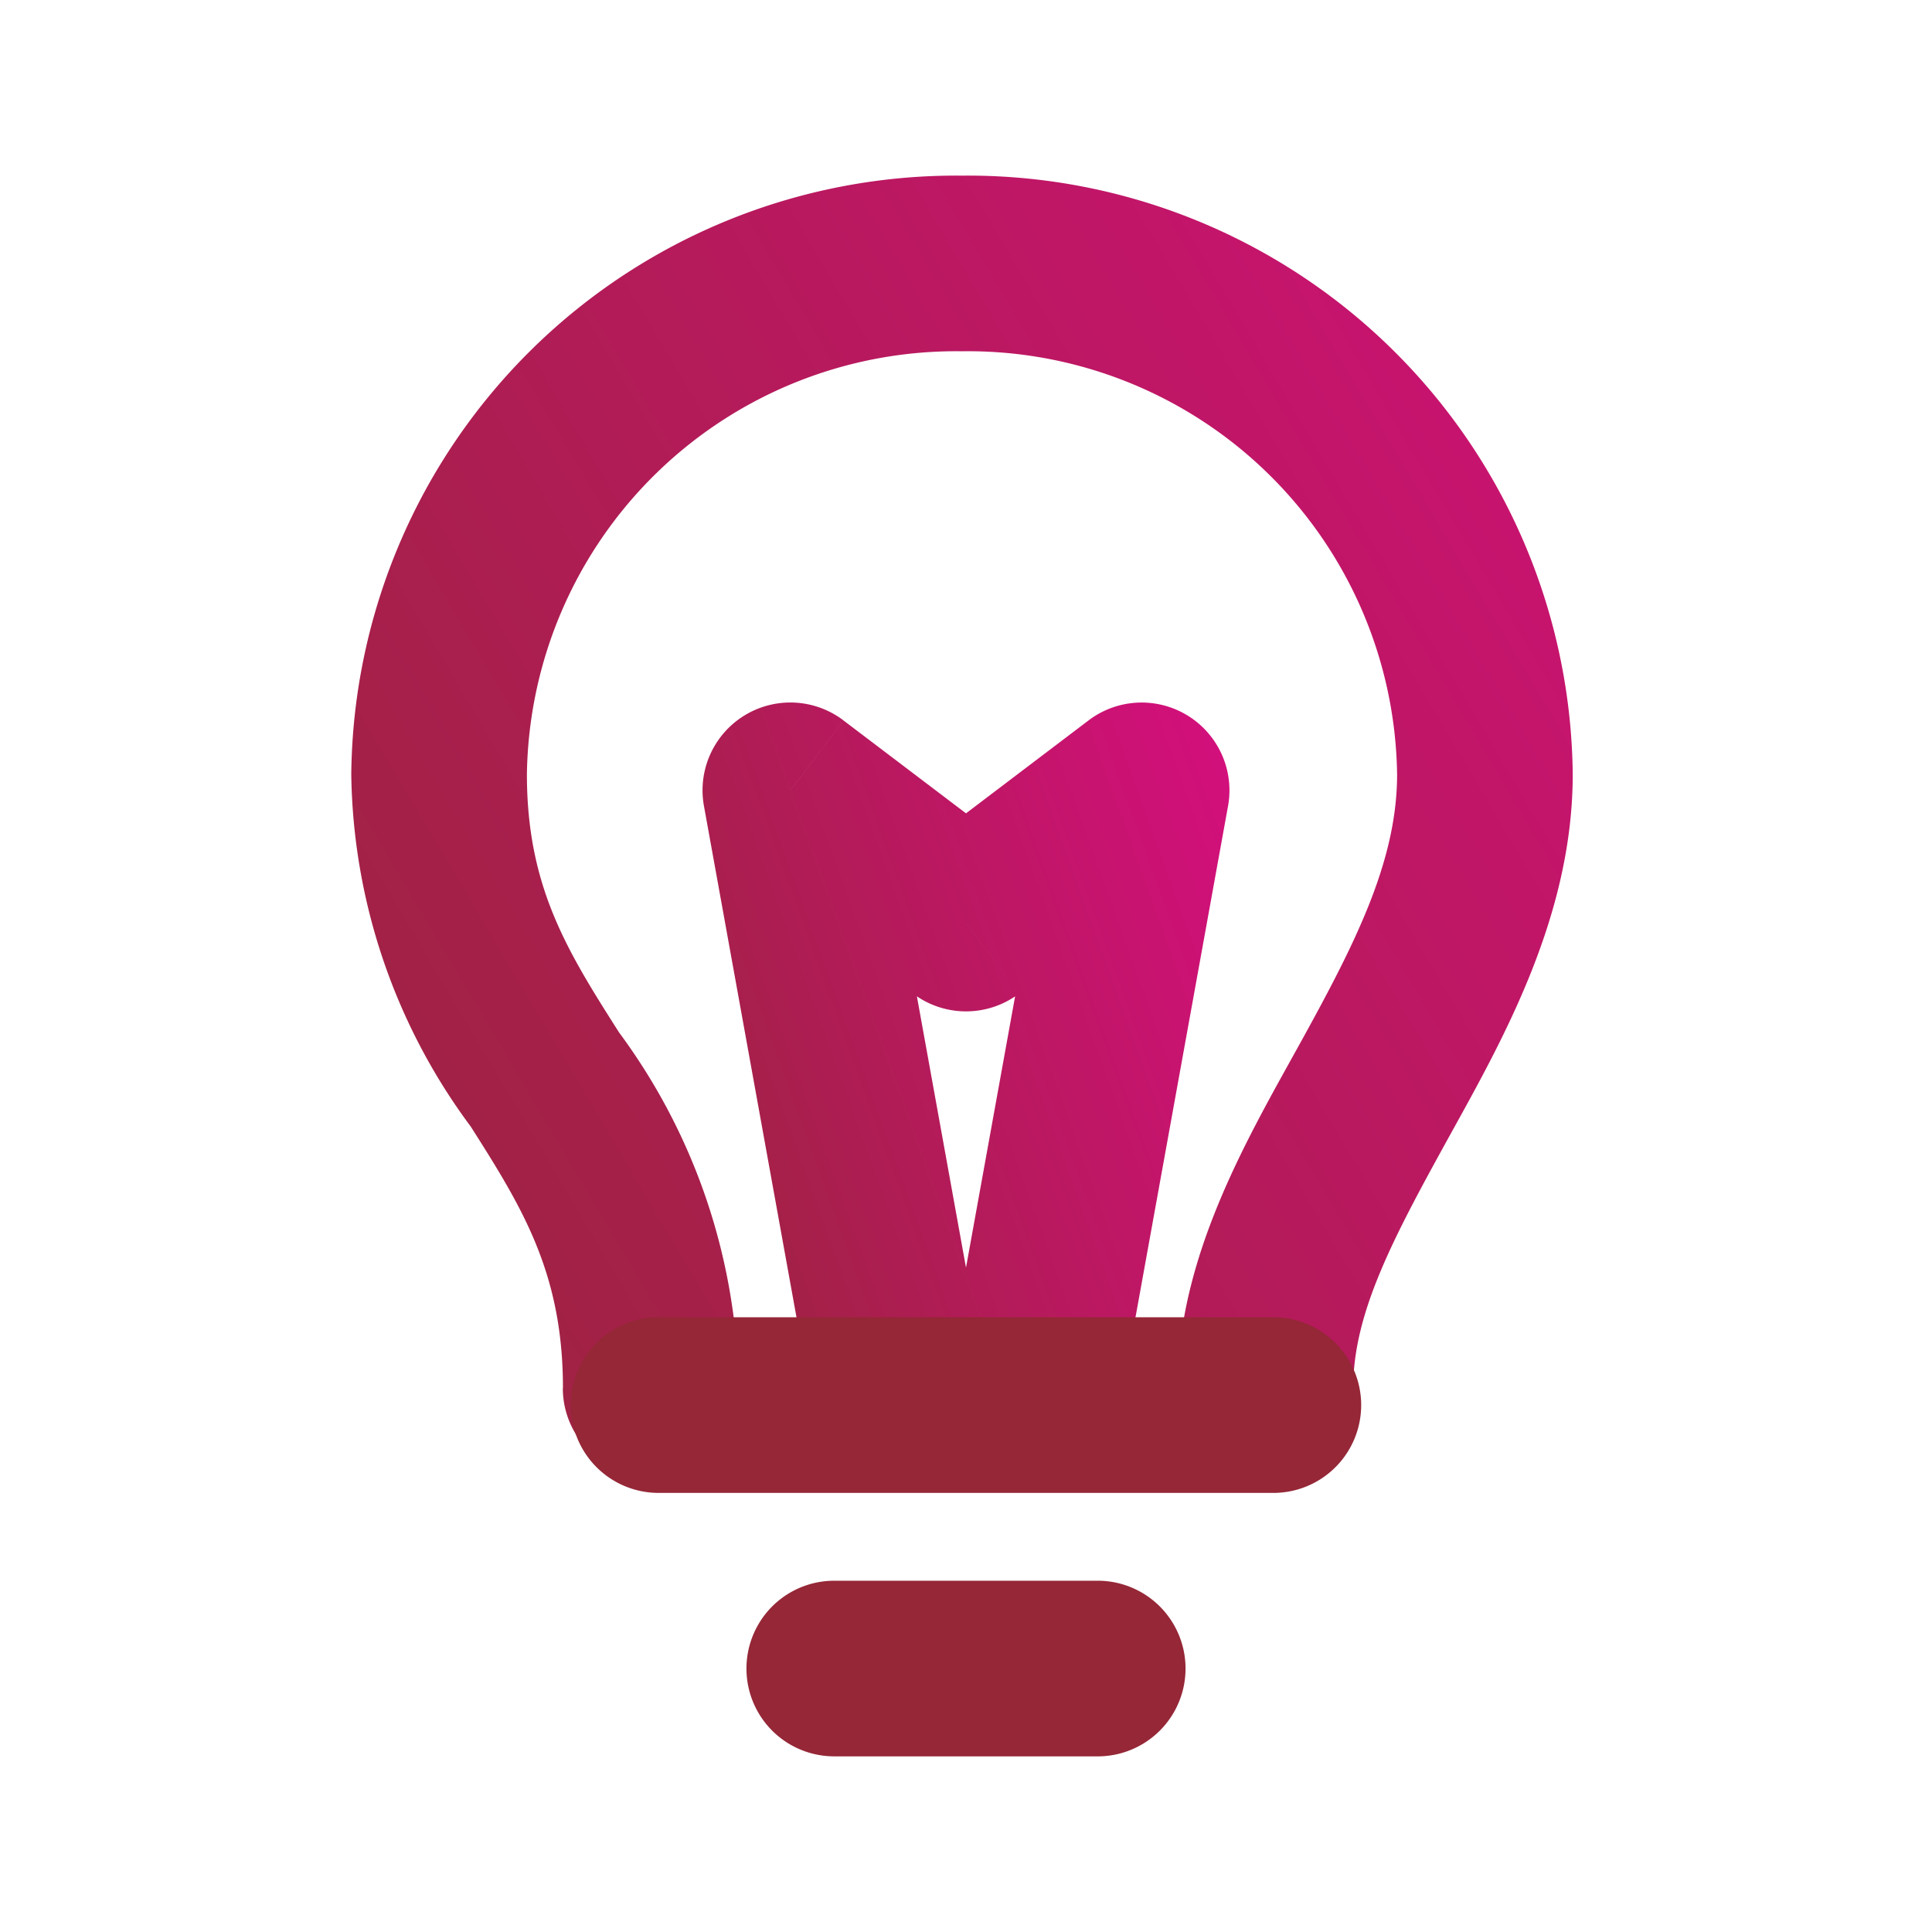
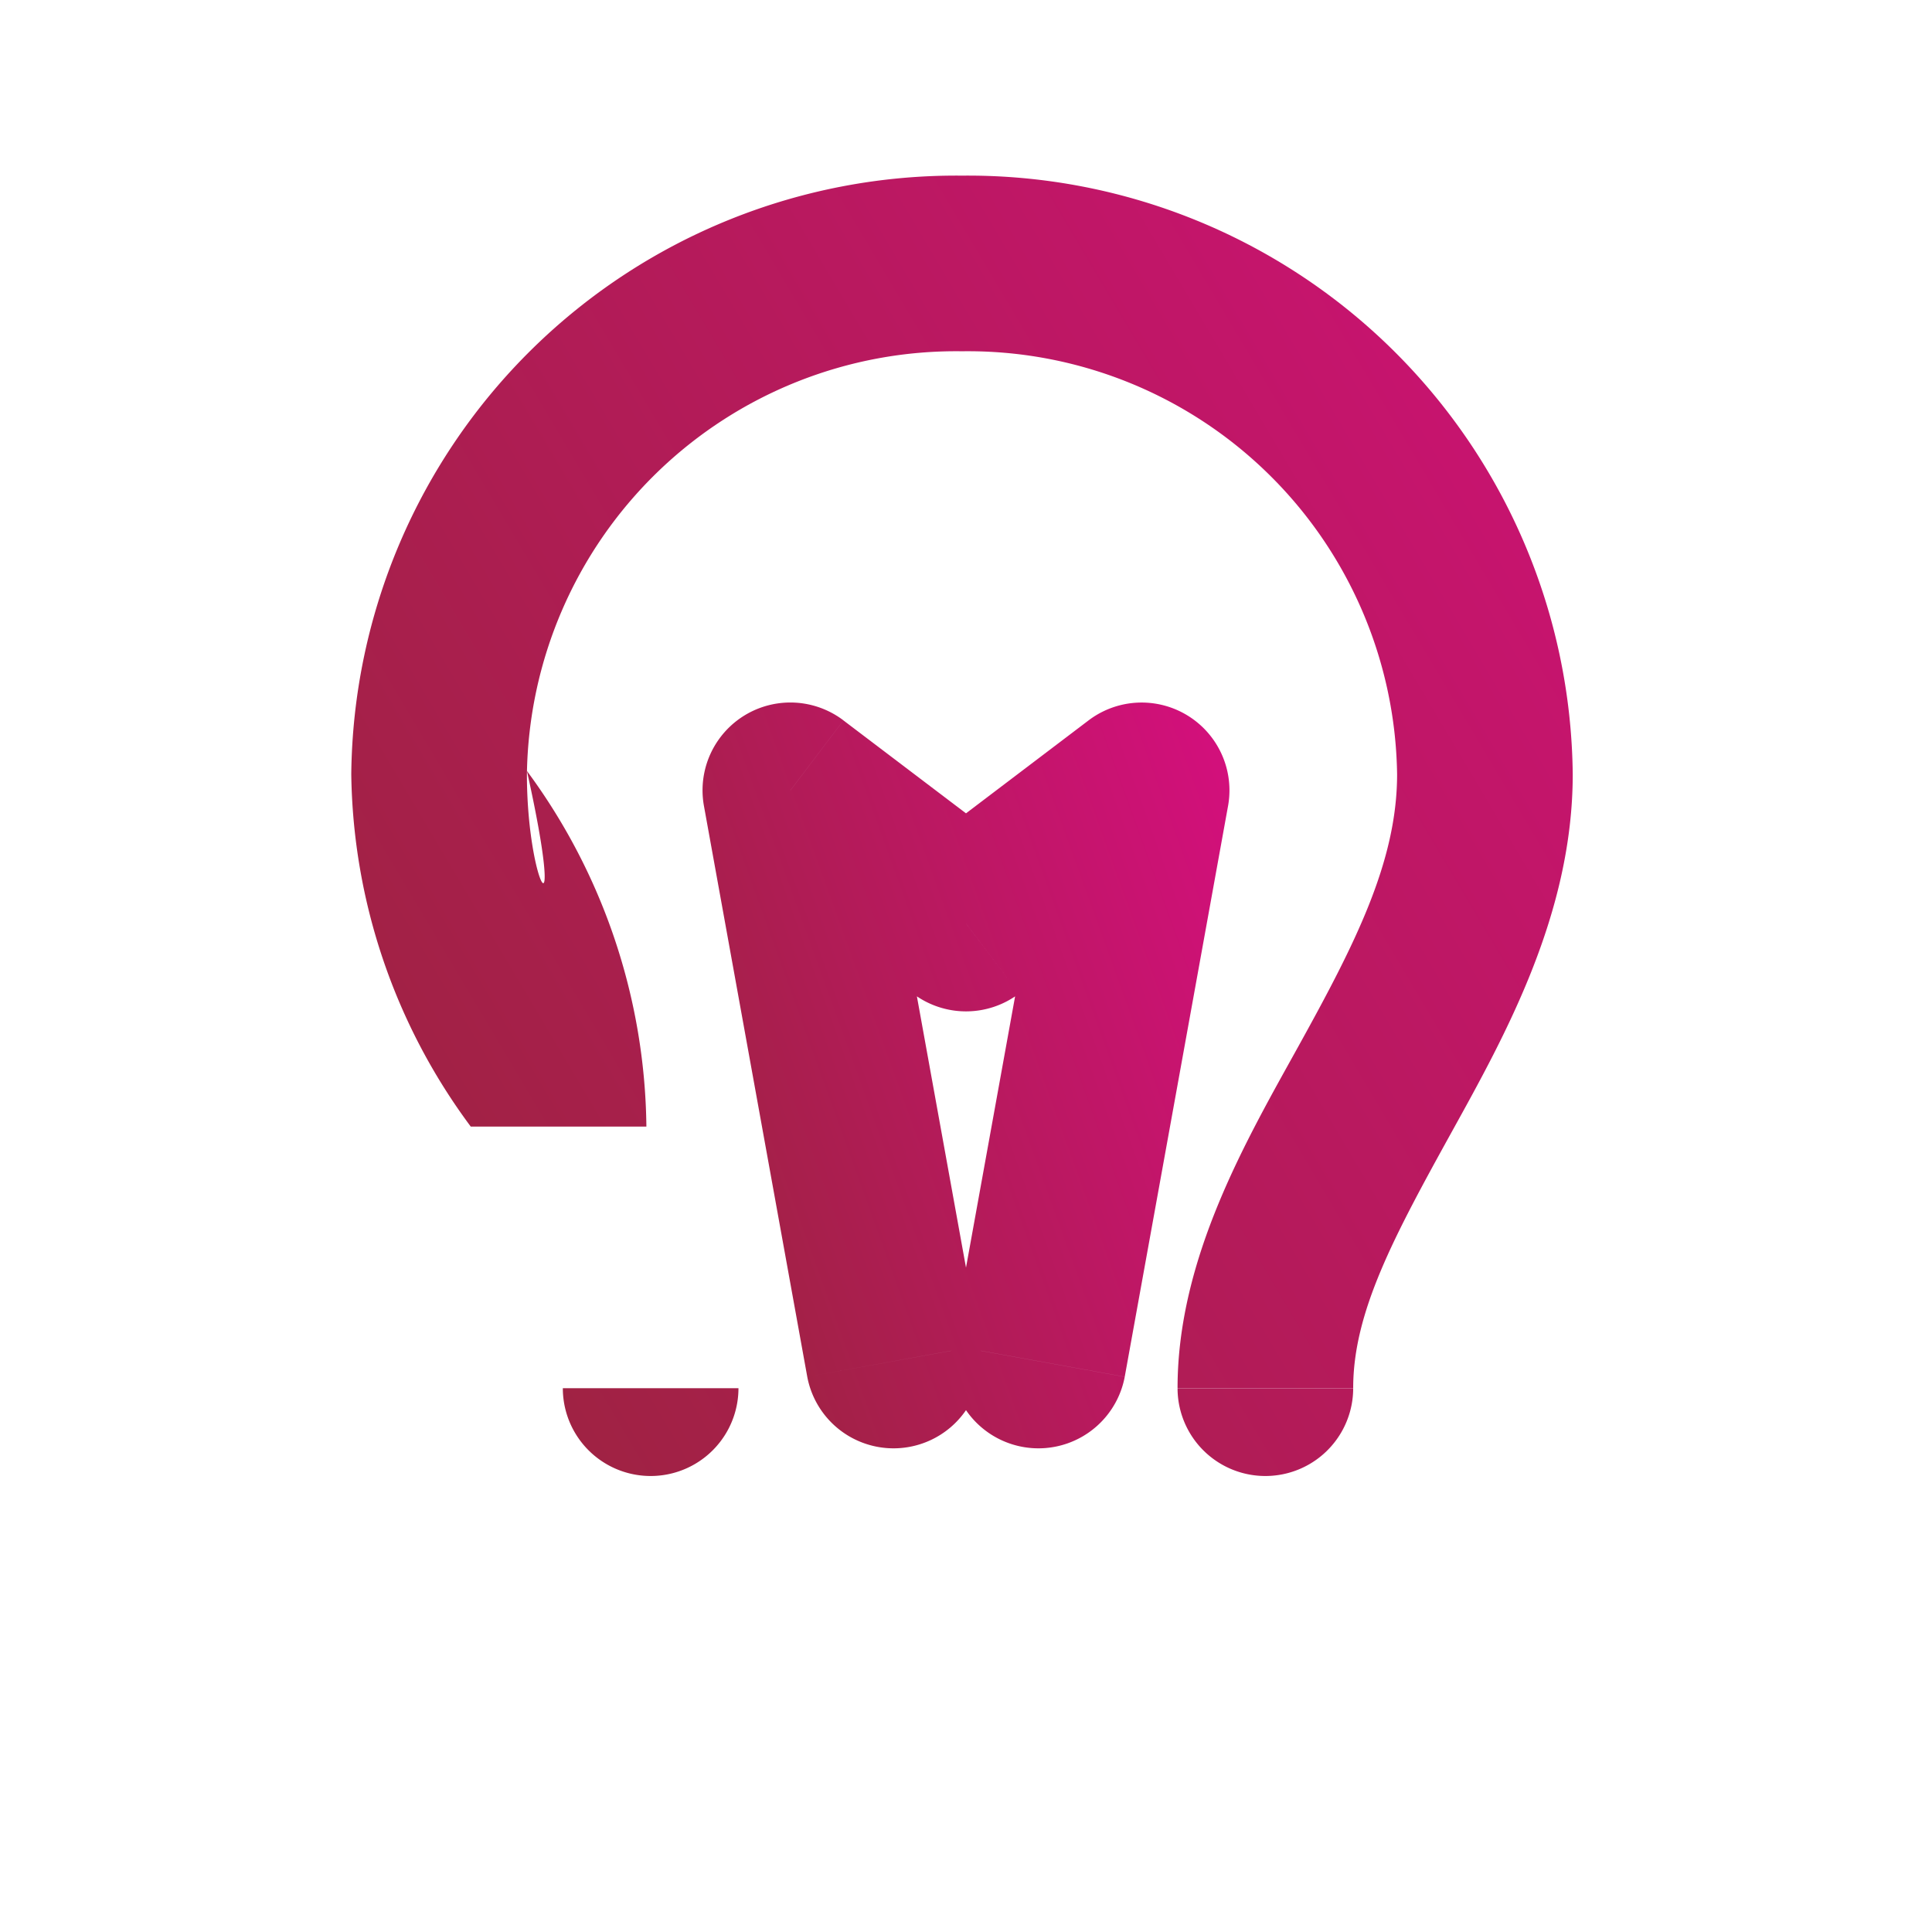
<svg xmlns="http://www.w3.org/2000/svg" width="44" height="44" viewBox="0 0 44 44">
  <defs>
    <linearGradient id="linear-gradient" x1="-0.446" y1="0.954" x2="1.109" y2="0.103" gradientUnits="objectBoundingBox">
      <stop offset="0" stop-color="#8a2a2b" />
      <stop offset="1" stop-color="#d40f7d" />
    </linearGradient>
    <clipPath id="clip-ico-insight">
      <rect width="44" height="44" />
    </clipPath>
  </defs>
  <g id="ico-insight" clip-path="url(#clip-ico-insight)">
    <path id="Vector_5" data-name="Vector 5" d="M2.385,15.356a2,2,0,0,0,3.936-.712ZM2,2,3.209.406A2,2,0,0,0,.032,2.356Zm8,0,1.968.356A2,2,0,0,0,8.792.406ZM5.679,14.644a2,2,0,0,0,3.936.712ZM6,5.033,4.792,6.627a2,2,0,0,0,2.417,0Zm.321,9.61-2.353-13L.032,2.356l2.353,13Zm1.711-13-2.353,13,3.936.712,2.353-13ZM.792,3.594l4,3.033L7.209,3.44l-4-3.033ZM7.209,6.627l4-3.033L8.792.406l-4,3.033Z" transform="translate(16 16)" fill="url(#linear-gradient)" />
    <g id="Icon_-_Award" data-name="Icon - Award" transform="translate(10 6)">
-       <path id="Vector" d="M4.818,27.615a2,2,0,1,0,4,0Zm14,0a2,2,0,0,0,4,0ZM4,13.633A9.774,9.774,0,0,1,13.909,4V0A13.773,13.773,0,0,0,0,13.633ZM13.909,4a9.774,9.774,0,0,1,9.909,9.633h4A13.773,13.773,0,0,0,13.909,0ZM0,13.633a13.738,13.738,0,0,0,2.721,8.024c1.177,1.851,2.1,3.341,2.1,5.958h4a13.866,13.866,0,0,0-2.721-8.1C4.911,17.647,4,16.19,4,13.633Zm23.818,0c0,1.991-.96,3.869-2.25,6.2-1.174,2.123-2.75,4.81-2.75,7.778h4c0-1.728.924-3.443,2.25-5.843,1.21-2.188,2.75-4.954,2.75-8.138Z" transform="translate(-2 -2)" fill="url(#linear-gradient)" />
+       <path id="Vector" d="M4.818,27.615a2,2,0,1,0,4,0Zm14,0a2,2,0,0,0,4,0ZM4,13.633A9.774,9.774,0,0,1,13.909,4V0A13.773,13.773,0,0,0,0,13.633ZM13.909,4a9.774,9.774,0,0,1,9.909,9.633h4A13.773,13.773,0,0,0,13.909,0ZM0,13.633a13.738,13.738,0,0,0,2.721,8.024h4a13.866,13.866,0,0,0-2.721-8.1C4.911,17.647,4,16.19,4,13.633Zm23.818,0c0,1.991-.96,3.869-2.25,6.2-1.174,2.123-2.75,4.81-2.75,7.778h4c0-1.728.924-3.443,2.25-5.843,1.21-2.188,2.75-4.954,2.75-8.138Z" transform="translate(-2 -2)" fill="url(#linear-gradient)" />
    </g>
-     <path id="Line_5" data-name="Line 5" d="M2,0A2,2,0,0,0,2,4ZM16,4a2,2,0,0,0,0-4ZM2,4H16V0H2Z" transform="translate(13 30)" fill="#952737" />
-     <path id="Line_6" data-name="Line 6" d="M2,0A2,2,0,0,0,2,4ZM8,4A2,2,0,0,0,8,0ZM2,4H8V0H2Z" transform="translate(17 36)" fill="#952737" />
  </g>
</svg>